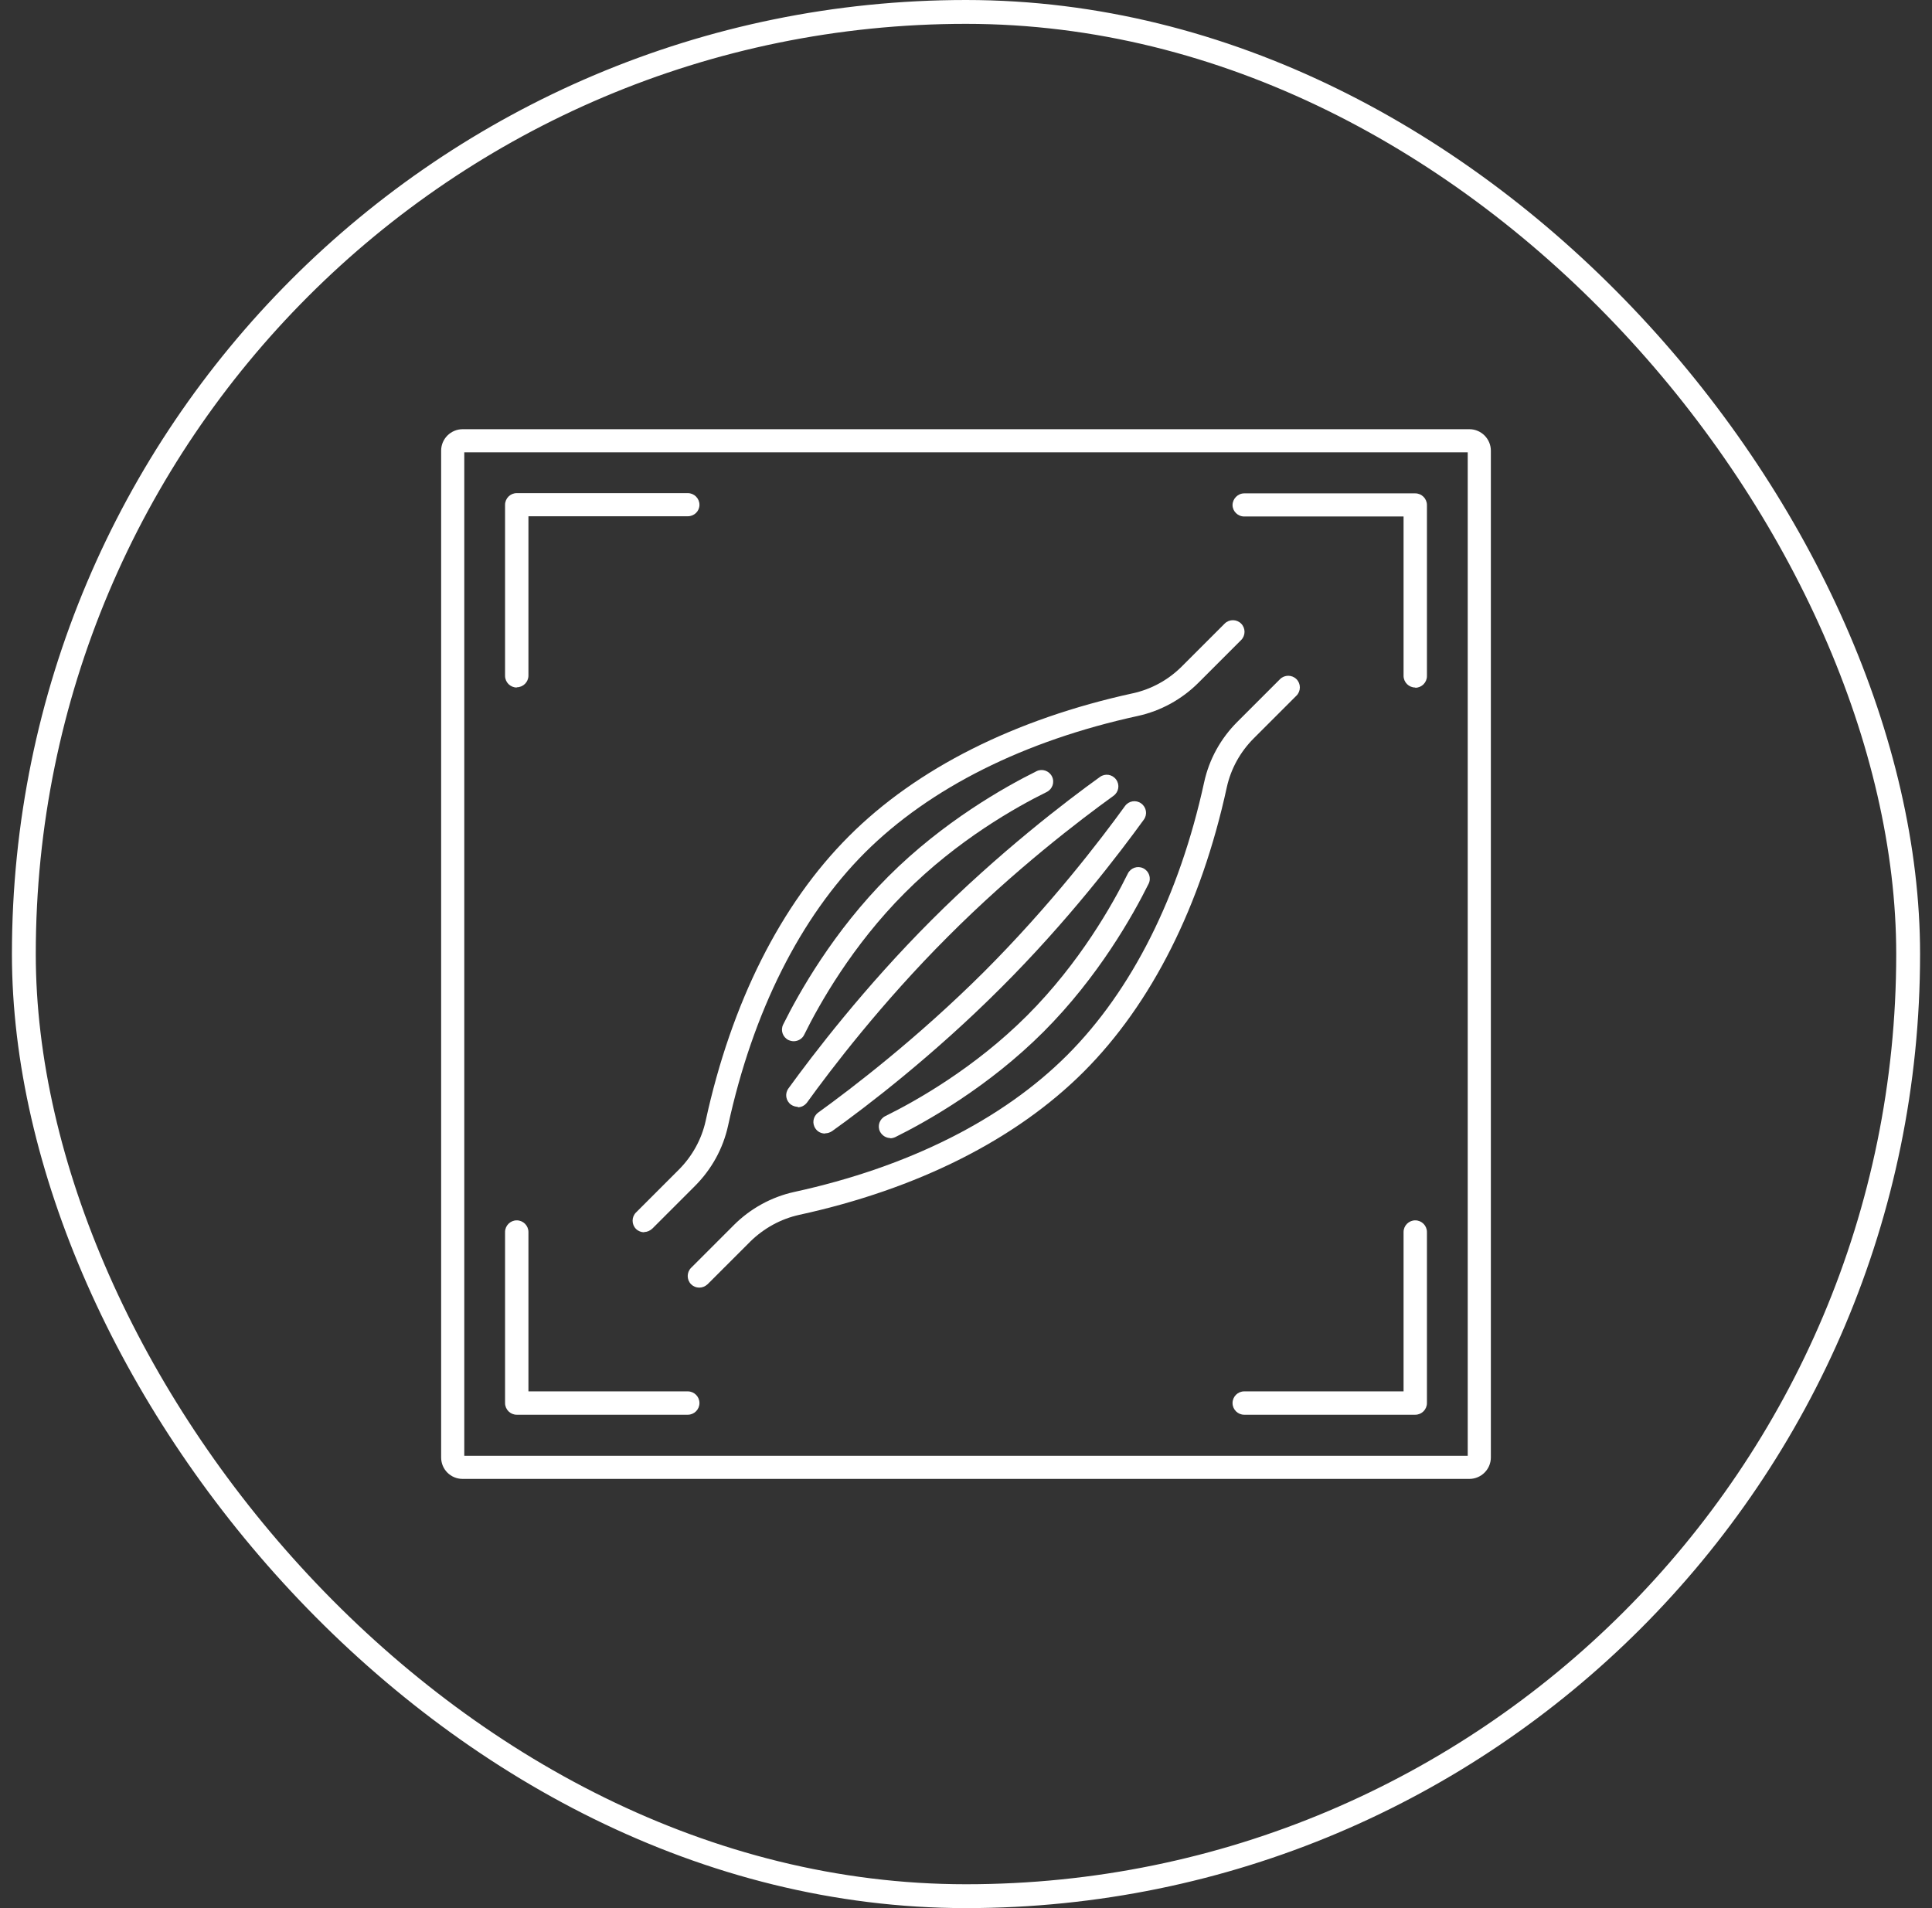
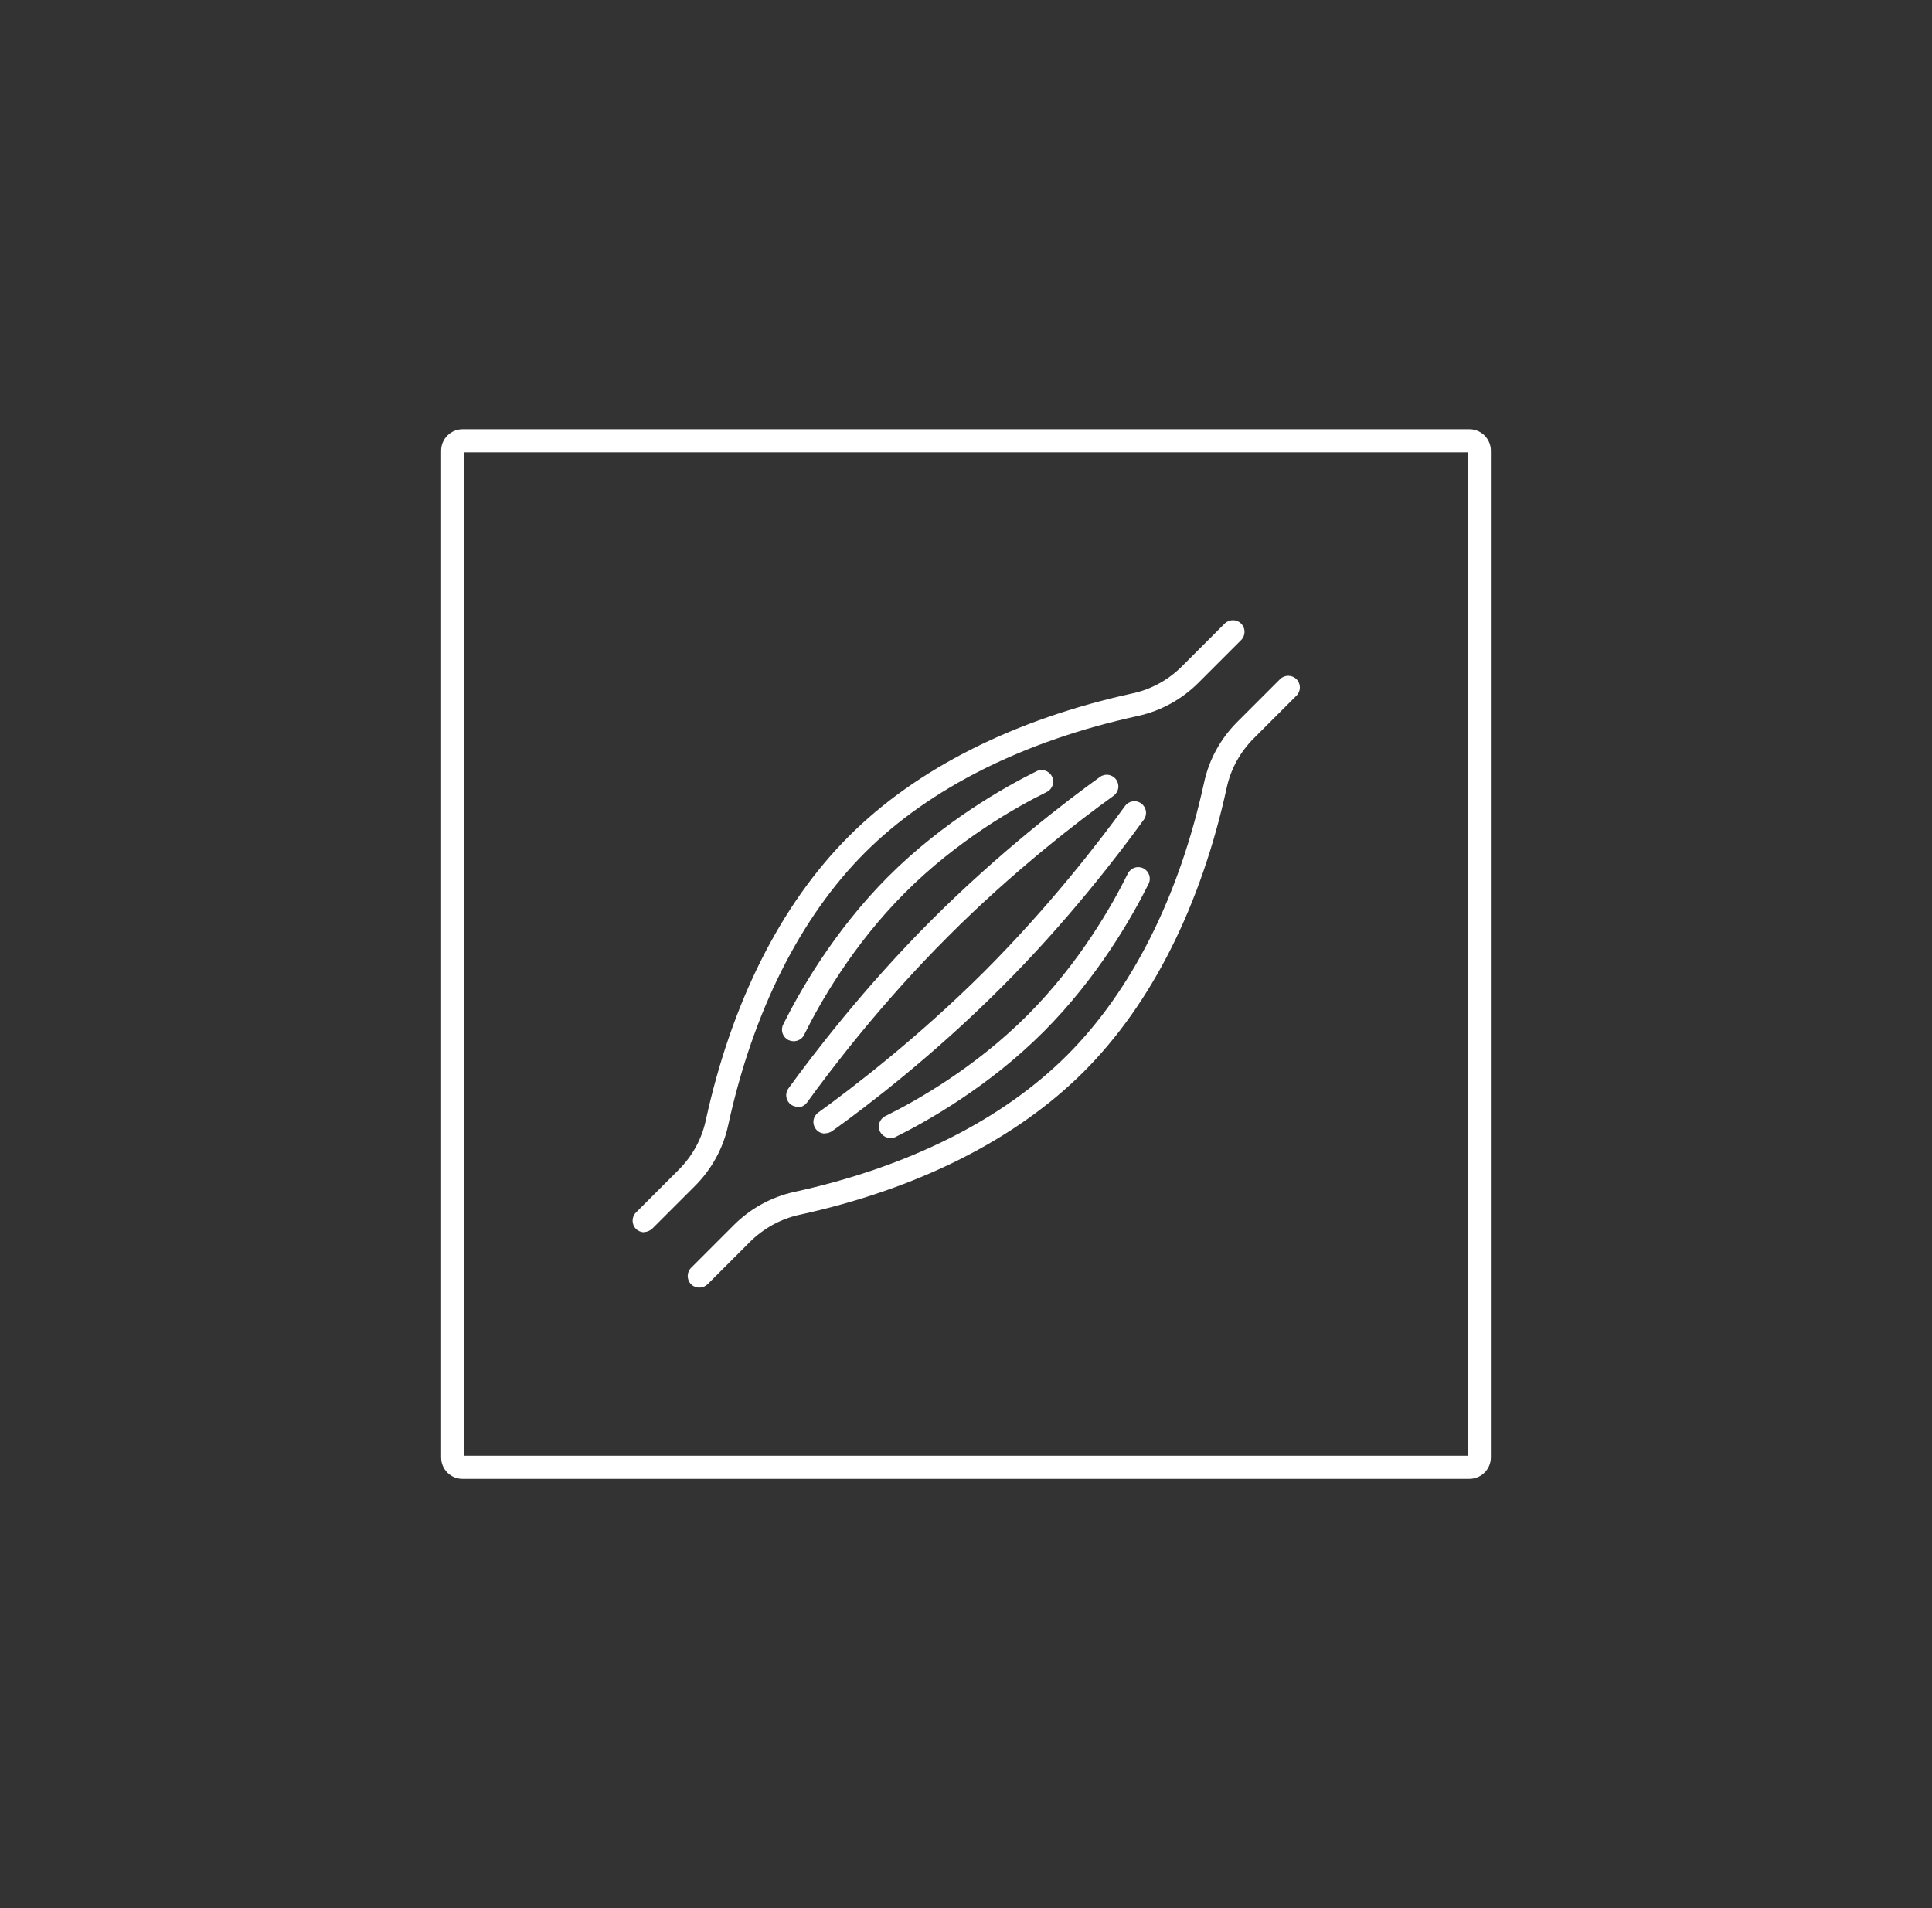
<svg xmlns="http://www.w3.org/2000/svg" width="81" height="80" viewBox="0 0 81 80" fill="none">
  <rect x="0" y="0" width="81" height="80" fill="#333333" stroke="none" />
-   <rect x="1" y="0.5" width="79" height="79" rx="39.5" stroke="white" />
-   <path d="M21.665 28.825C21.395 28.825 21.175 28.605 21.175 28.335V21.165C21.175 20.895 21.395 20.675 21.665 20.675H28.835C29.105 20.675 29.325 20.895 29.325 21.165C29.325 21.435 29.105 21.645 28.835 21.645H22.155V28.325C22.155 28.595 21.935 28.815 21.665 28.815V28.825Z" fill="white" />
-   <path d="M59.335 28.825C59.065 28.825 58.845 28.605 58.845 28.335V21.655H52.165C51.895 21.655 51.675 21.435 51.675 21.175C51.675 20.915 51.895 20.685 52.165 20.685H59.335C59.605 20.685 59.825 20.905 59.825 21.175V28.345C59.825 28.615 59.605 28.835 59.335 28.835V28.825Z" fill="white" />
-   <path d="M28.835 59.315H21.665C21.395 59.315 21.175 59.095 21.175 58.825V51.655C21.175 51.385 21.395 51.165 21.665 51.165C21.935 51.165 22.155 51.385 22.155 51.655V58.335H28.835C29.105 58.335 29.325 58.555 29.325 58.825C29.325 59.095 29.105 59.315 28.835 59.315Z" fill="white" />
-   <path d="M59.335 59.315H52.165C51.895 59.315 51.675 59.095 51.675 58.825C51.675 58.555 51.895 58.335 52.165 58.335H58.845V51.655C58.845 51.385 59.065 51.165 59.335 51.165C59.605 51.165 59.825 51.385 59.825 51.655V58.825C59.825 59.095 59.605 59.315 59.335 59.315Z" fill="white" />
  <path d="M33.275 43.655C33.205 43.655 33.125 43.635 33.055 43.605C32.815 43.485 32.715 43.195 32.835 42.955C33.495 41.625 34.945 39.045 37.245 36.745C39.545 34.445 42.125 32.995 43.455 32.335C43.695 32.215 43.985 32.315 44.105 32.555C44.225 32.795 44.125 33.085 43.885 33.205C42.605 33.835 40.135 35.225 37.935 37.435C35.735 39.635 34.345 42.105 33.715 43.385C33.635 43.555 33.455 43.655 33.275 43.655Z" fill="white" />
  <path d="M37.335 47.715C37.155 47.715 36.985 47.615 36.895 47.445C36.775 47.205 36.875 46.915 37.115 46.795C38.395 46.165 40.865 44.775 43.065 42.575C45.265 40.375 46.655 37.905 47.285 36.625C47.405 36.385 47.695 36.285 47.935 36.405C48.175 36.525 48.275 36.815 48.155 37.055C47.495 38.385 46.045 40.965 43.745 43.265C41.445 45.565 38.865 47.015 37.535 47.675C37.465 47.705 37.395 47.725 37.315 47.725L37.335 47.715Z" fill="white" />
  <path d="M33.455 46.405C33.355 46.405 33.255 46.375 33.165 46.315C32.945 46.155 32.895 45.855 33.055 45.635C34.085 44.215 36.235 41.395 39.055 38.575C41.885 35.745 44.695 33.595 46.115 32.575C46.335 32.415 46.635 32.465 46.795 32.685C46.955 32.905 46.905 33.205 46.685 33.365C45.285 34.375 42.515 36.485 39.735 39.275C36.955 42.055 34.845 44.825 33.835 46.225C33.735 46.355 33.595 46.425 33.445 46.425L33.455 46.405Z" fill="white" />
  <path d="M34.585 47.525C34.435 47.525 34.285 47.455 34.195 47.325C34.035 47.105 34.085 46.805 34.305 46.645C35.705 45.635 38.465 43.525 41.255 40.745C44.035 37.965 46.145 35.205 47.165 33.795C47.325 33.575 47.625 33.525 47.845 33.685C48.065 33.845 48.115 34.145 47.955 34.365C46.925 35.785 44.785 38.605 41.955 41.425C39.125 44.255 36.315 46.405 34.885 47.425C34.795 47.485 34.695 47.515 34.605 47.515L34.585 47.525Z" fill="white" />
  <path d="M27.005 51.665C26.885 51.665 26.755 51.615 26.665 51.525C26.475 51.335 26.475 51.025 26.665 50.835L28.455 49.045C29.025 48.475 29.415 47.765 29.585 46.995C30.665 42.035 32.735 37.915 35.585 35.065C38.425 32.215 42.555 30.145 47.505 29.065C48.275 28.895 48.985 28.505 49.555 27.935L51.345 26.145C51.535 25.955 51.845 25.955 52.035 26.145C52.225 26.335 52.225 26.645 52.035 26.835L50.245 28.625C49.545 29.325 48.665 29.805 47.715 30.015C42.935 31.055 38.985 33.035 36.265 35.745C33.555 38.455 31.565 42.415 30.525 47.195C30.315 48.155 29.835 49.025 29.135 49.725L27.345 51.515C27.245 51.605 27.125 51.655 27.005 51.655V51.665Z" fill="white" />
  <path d="M29.315 53.985C29.185 53.985 29.065 53.935 28.975 53.845C28.785 53.655 28.785 53.345 28.975 53.155L30.765 51.365C31.465 50.665 32.345 50.185 33.295 49.975C38.065 48.935 42.025 46.955 44.745 44.235C47.455 41.525 49.445 37.565 50.485 32.795C50.695 31.835 51.175 30.965 51.875 30.265L53.665 28.475C53.855 28.285 54.165 28.285 54.355 28.475C54.545 28.665 54.545 28.975 54.355 29.165L52.565 30.955C51.995 31.525 51.605 32.235 51.435 33.005C50.355 37.965 48.285 42.085 45.435 44.935C42.595 47.775 38.465 49.855 33.505 50.935C32.735 51.105 32.025 51.495 31.455 52.055L29.665 53.845C29.565 53.935 29.445 53.985 29.325 53.985H29.315Z" fill="white" />
  <path d="M61.605 62.005H19.395C18.895 62.005 18.495 61.605 18.495 61.105V18.895C18.495 18.395 18.905 17.995 19.395 17.995H61.605C62.105 17.995 62.505 18.405 62.505 18.895V61.105C62.505 61.605 62.095 62.005 61.605 62.005ZM19.465 61.035H61.535V18.965H19.465V61.035Z" fill="white" />
</svg>